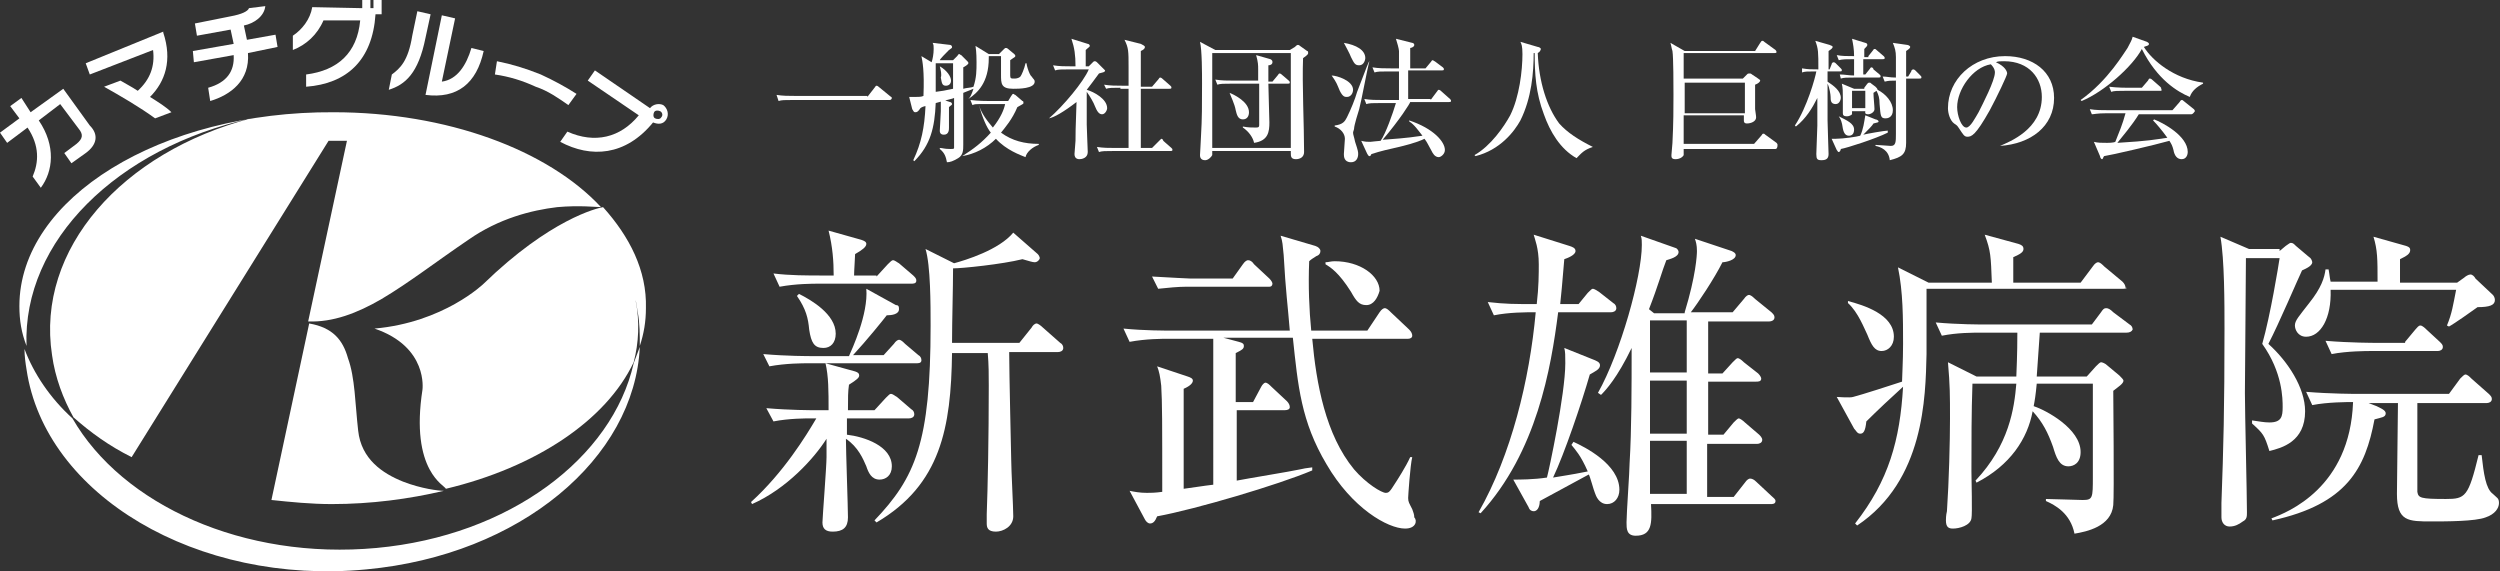
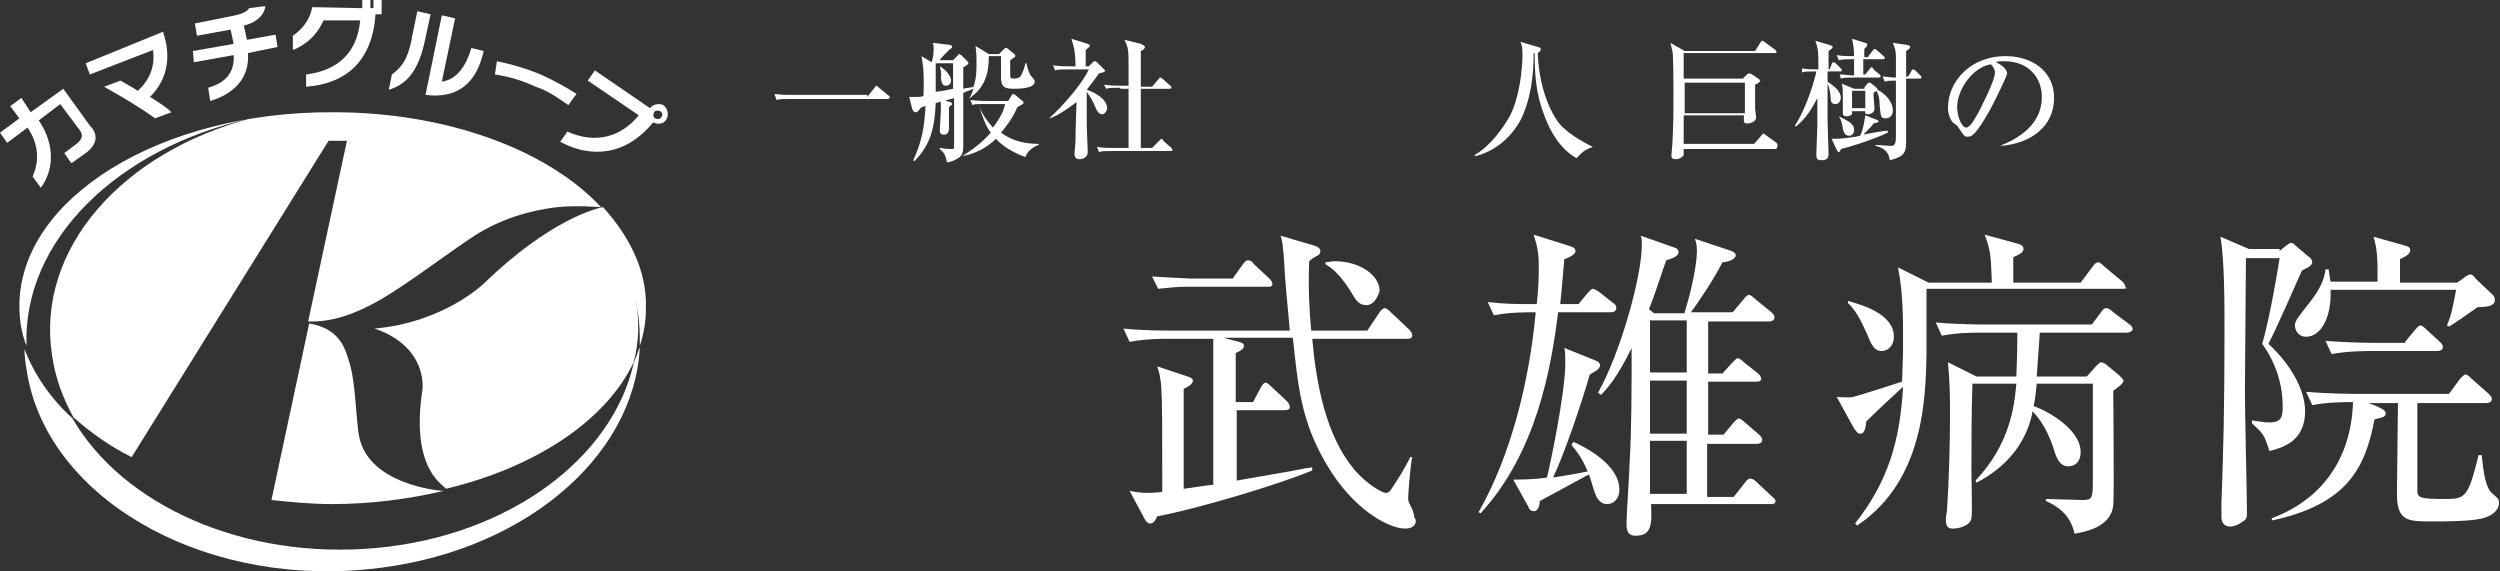
<svg xmlns="http://www.w3.org/2000/svg" version="1.1" id="レイヤー_1" x="0px" y="0px" viewBox="0 0 245 56" style="enable-background:new 0 0 245 56;" xml:space="preserve" preserveAspectRatio="xMinYMid" width="245" height="56">
  <rect x="0" y="0" width="245" height="56" fill="#333333" stroke="none" />
  <style type="text/css">
	.st0{fill:#FFFFFF;}
</style>
  <g>
    <path class="st0" d="M30.3,31.7L26.6,49c1.9,0.2,3.9,0.4,5.9,0.4c3.9,0,7.6-0.5,11-1.3c-0.5,0-2.2-0.2-4-0.9c-2-0.8-4.1-2.2-4.4-5   c-0.3-2.6-0.3-5.2-1-7.1C33.6,33.3,32.6,32.1,30.3,31.7" />
    <path class="st0" d="M24.6,11.6C12,14.9,3.5,24.4,5.1,34.8c0.3,2.2,1.1,4.3,2.1,6.1c1.7,1.5,3.5,2.8,5.7,3.9l19.3-31h1.8l-3.8,17.7   c2.4,0.1,4.8-0.8,7.2-2.2c2.7-1.6,5.4-3.7,8.5-5.8c3-2.1,6.2-2.9,8.7-3.2c2.2-0.2,3.9,0,4.3,0C53.7,14.7,43.8,11,32.7,11   c-16.9-0.1-30.8,8.4-30.8,19c0,1.4,0.2,2.6,0.7,3.9C2.2,23.6,11.5,14.5,24.6,11.6" />
    <path class="st0" d="M62.7,34c-0.2,0.5-0.4,1.1-0.6,1.6C60,44.9,49.9,52.5,36.9,53.7C23.9,54.9,12,49.5,7.1,41   c-2.2-2-3.8-4.4-4.7-6.8c0,0.7,0.1,1.4,0.2,2c1.8,12.3,16.7,21.2,33.3,19.6C51,54.4,62.2,44.9,62.7,34L62.7,34L62.7,34" />
    <path class="st0" d="M59.1,20.3c-0.6,0.1-5.2,1.2-11.7,7.5c0,0-3.9,3.8-10.7,4.4c5.3,1.8,4.7,6,4.7,6c-0.6,3.9-0.1,6.3,0.7,7.8   c0.7,1.3,1.5,1.7,1.6,1.9c8.8-2.1,15.7-6.7,18.4-12.4c0.5-1.9,0.6-4,0.2-6c0-0.3-0.1-0.6-0.2-0.9c0.2,0.7,0.3,1.4,0.4,2   c0.2,1.1,0.2,2.2,0.2,3.3c0.4-1.2,0.6-2.4,0.6-3.7C63.4,26.5,61.7,23.2,59.1,20.3" />
    <path class="st0" d="M8.4,15L7,16l-0.7-1l1.2-0.9c0.6-0.5,0.7-0.9,0.2-1.5l-1.8-2.4l-2.1,1.6c1.7,2.5,1.4,5,0.2,6.6l-0.8-1.1   c0.6-1.4,0.7-3-0.5-4.8l-2,1.5L0,13l1.9-1.4L1,10.4l1.1-0.8L3,11l3.2-2.3l2.6,3.6C9.7,13.2,9.5,14.2,8.4,15" />
    <path class="st0" d="M14.7,9.5c0.8,0.5,1.6,1,2.1,1.5l-1.6,0.6c-1.5-1.1-3.4-2.2-5-3.1l1.6-0.6c0.5,0.3,1.1,0.6,1.7,1   c1.2-1.1,1.7-2.4,1.5-4L8.8,7.3L8.4,6.2L16,3.1v0.1C16.9,5.9,16.2,8,14.7,9.5" />
    <path class="st0" d="M24.3,5.2c0.2,2.7-1.7,4.1-3.7,4.7l-0.2-1.3C22.2,8.1,23,7,22.9,5.4L19,6.1L18.9,5l4-0.7l-0.3-1.4l-3.3,0.6   l-0.2-1.2l3.5-0.7c1.1-0.2,1.7-0.5,1.8-0.8L26,0.6c-0.1,1-1.1,1.7-2.1,1.9l0.3,1.4L27,3.4l0.2,1.2L24.3,5.2z" />
    <path class="st0" d="M36.8,1.4c-0.3,4.5-2.8,6.8-6.8,7.1V7.3c3.1-0.4,5-2.1,5.3-5.3h-3.6c-0.6,1.4-1.7,2.4-3,2.9V3.5   c0.9-0.6,1.7-1.6,1.9-2.8l4.9,0.1V0h0.8v0.8h0.3V0h0.8v1.4H36.8z" />
    <path class="st0" d="M38.1,8.8l0.3-1.5c0.8-0.6,1.6-1.3,2-3.8l0.5-2.4l1.3,0.3l-0.5,2.3C41,7.2,39.7,8.3,38.1,8.8 M41.7,9.3   l1.6-7.8l1.3,0.3L43.3,8c1.5-0.2,2.4-1.6,2.9-3.3L47.4,5C46.7,8.2,44.8,9.7,41.7,9.3" />
    <path class="st0" d="M64,12L64,12c-2.7,3.3-6.1,3.5-9.1,1.9l0.7-1c2.7,1.2,5.2,0.6,7-1.6l-5-3.4l0.7-1l5.4,3.7   c0.3-0.4,0.9-0.5,1.3-0.3c0.4,0.3,0.6,0.9,0.3,1.4C65,12.2,64.5,12.2,64,12 M64.7,10.9c-0.2-0.1-0.5-0.1-0.6,0.1   c-0.1,0.2-0.1,0.5,0.1,0.6c0.2,0.1,0.5,0.1,0.6-0.1C65,11.3,64.9,11,64.7,10.9" />
    <path class="st0" d="M55.7,10.3c-1-0.7-2-1.4-3.2-1.8c-1.3-0.6-2.6-1-4-1.2L48.7,6c1.5,0.3,2.8,0.7,4.3,1.3   c1.3,0.6,2.4,1.2,3.5,1.9L55.7,10.3z" />
  </g>
  <g>
-     <path class="st0" d="M79.5,41c-0.5,0-2.2,0-3.7,0.3L75.1,40c2.3,0.2,4.4,0.2,4.9,0.2h1.2c0-1.9,0-3.3-0.3-4.6l2.9,0.8   c0.3,0.1,0.4,0.2,0.4,0.4s-0.2,0.4-1,0.9c-0.1,0.7-0.1,1.2-0.1,2.5h2.6l1.1-1.2c0.3-0.3,0.4-0.4,0.5-0.4c0.2,0,0.4,0.2,0.6,0.3   l1.4,1.2c0.2,0.1,0.3,0.3,0.3,0.5c0,0.3-0.3,0.4-0.5,0.4H83c0,0.3,0,0.5,0,1.6c1.7,0.2,4.4,1.1,4.4,3.1c0,0.9-0.6,1.3-1.2,1.3   c-0.8,0-1.1-0.7-1.3-1.3c-0.3-0.7-0.8-1.9-2-2.7c0,1.2,0.2,6.7,0.2,7.7s-0.5,1.4-1.5,1.4c-0.7,0-1-0.3-1-0.9c0-0.4,0.4-5.5,0.4-6.4   c0-0.3,0-1.5,0-1.8c-1.2,1.9-3.9,4.9-7.3,6.4l-0.1-0.2c3.2-2.9,5.4-6.5,6.4-8.2H79.5z M86.6,34.8l1-1.1c0.2-0.3,0.4-0.4,0.5-0.4   c0.2,0,0.4,0.2,0.6,0.4l1.3,1.1c0.2,0.1,0.3,0.3,0.3,0.5c0,0.3-0.3,0.3-0.5,0.3H79.2c-0.5,0-2.2,0-3.8,0.3l-0.6-1.2   c2.3,0.2,4.4,0.2,4.9,0.2h3.5c0.3-0.7,1.9-4.1,1.7-6.6l2.9,1.6c0.3,0,0.3,0.2,0.3,0.4c0,0.5-0.7,0.6-1.2,0.6   c-0.3,0.4-2,2.5-3.3,3.9H86.6z M85.9,27.1l1.1-1.2c0.2-0.2,0.4-0.4,0.5-0.4c0.2,0,0.4,0.2,0.6,0.3l1.4,1.2c0.2,0.2,0.3,0.3,0.3,0.5   c0,0.3-0.3,0.3-0.5,0.3h-9.1c-0.5,0-2.2,0-3.8,0.3l-0.6-1.3c1.6,0.2,3.3,0.2,4.9,0.2h1c0-1.4-0.1-2.8-0.5-4.4l3.2,0.9   c0.3,0.1,0.5,0.2,0.5,0.4c0,0.3-0.4,0.6-1.1,1c0,0.3-0.1,1.6-0.1,2.1h2.2V27.1z M78.3,28.8c1.2,0.6,3.6,2,3.6,3.9   c0,0.9-0.5,1.4-1.2,1.4c-0.9,0-1.2-0.5-1.4-1.8c-0.1-1.1-0.3-2-1.2-3.3L78.3,28.8z M101.7,24.9c0.1,0.1,0.2,0.3,0.2,0.4   s-0.2,0.4-0.5,0.4c-0.2,0-0.5-0.1-1.2-0.3c-2,0.5-5.9,0.9-6.8,0.9c0,2-0.1,5.1-0.1,7.3h6.6l1.2-1.5c0.1-0.2,0.3-0.4,0.5-0.4   c0.1,0,0.4,0.2,0.6,0.4l1.7,1.5c0.2,0.1,0.3,0.3,0.3,0.5c0,0.3-0.3,0.4-0.5,0.4h-4.8c0,2,0.2,10.4,0.2,10.6c0,0.9,0.2,4.6,0.2,5.5   c0,1-1,1.5-1.7,1.5c-0.8,0-0.9-0.4-0.9-0.8c0-0.2,0-0.5,0-0.9c0.1-2.6,0.2-7.5,0.2-12.6c0-1,0-2.1-0.1-3.2h-3.5   c-0.1,7.3-1.1,12.9-7.4,16.6l-0.2-0.2c4-4.2,5.5-7.6,5.5-19.1c0-2,0-5.9-0.5-7.5l2.8,1.4c1.1-0.3,4.4-1.3,5.8-3L101.7,24.9z" />
    <path class="st0" d="M137.7,51.8c-1.7,0-5.2-2-7.7-6.3c-2.5-4.2-2.8-7.7-3.3-12.4h-6.8l1.5,0.4c0.4,0.1,0.5,0.2,0.5,0.4   c0,0.3-0.2,0.4-0.8,0.7v4.8h1.7l0.8-1.5c0.1-0.2,0.3-0.4,0.4-0.4c0.2,0,0.4,0.2,0.6,0.4l1.5,1.4c0.2,0.2,0.3,0.4,0.3,0.6   c0,0.2-0.2,0.3-0.5,0.3h-4.7v6.9c1-0.2,5.3-0.9,6.2-1.1c0.4-0.1,0.5-0.1,1.2-0.2v0.3c-3.3,1.4-11.4,3.8-15.2,4.5   c-0.2,0.5-0.4,0.7-0.7,0.7c-0.2,0-0.4-0.2-0.5-0.4l-1.5-2.8c0.5,0.1,1,0.2,1.7,0.2c0.3,0,0.8,0,1.5-0.1c0-6.7,0-8.8-0.1-10.4   c-0.1-0.9-0.2-1.4-0.4-1.9l3,1c0.3,0.1,0.5,0.2,0.5,0.4c0,0.2-0.2,0.5-0.9,0.8v9.8c0.8-0.1,2-0.3,2.9-0.4V33.2h-4.4   c-0.6,0-2.2,0-3.8,0.3l-0.6-1.3c2,0.2,4,0.2,4.9,0.2h11.4c-0.2-2.5-0.4-3.8-0.6-7.4c-0.1-1-0.1-1.3-0.3-1.9l3.4,1   c0.3,0.1,0.5,0.3,0.5,0.5c0,0.2-0.1,0.4-0.4,0.5c-0.3,0.2-0.5,0.3-0.7,0.5c-0.1,2.4,0,4.8,0.2,6.8h5.5l1.2-1.8   c0.2-0.3,0.4-0.4,0.5-0.4c0.2,0,0.4,0.2,0.6,0.4l1.8,1.7c0.2,0.2,0.3,0.4,0.3,0.6c0,0.2-0.2,0.3-0.4,0.3h-9.4   c0.4,4.4,1.3,9.4,4.1,12.8c1.2,1.4,2.7,2.3,3.1,2.3c0.3,0,0.4-0.1,0.9-0.9c0.2-0.3,1.1-1.7,1.5-2.6h0.2c-0.2,0.8-0.4,3.8-0.4,4   c0,0.4,0.1,0.5,0.4,1.1c0.1,0.3,0.2,0.5,0.2,0.8C138.9,51,138.8,51.8,137.7,51.8z M124.4,28.1h-8.2c-0.7,0-1.8,0.1-2.7,0.2   l-0.6-1.2c2,0.1,3.4,0.2,3.8,0.2h4.1l1-1.4c0.2-0.3,0.4-0.4,0.5-0.4c0.2,0,0.4,0.1,0.6,0.4l1.5,1.4c0.2,0.2,0.3,0.4,0.3,0.5   C124.7,27.8,124.7,28.1,124.4,28.1z M133.9,29.9c-0.7,0-1-0.4-1.5-1.3c-1.2-1.9-2-2.4-2.5-2.7v-0.2c0.3,0,0.5-0.1,0.9-0.1   c2.5,0,4.4,1.4,4.4,2.9C135,29.2,134.6,29.9,133.9,29.9z" />
    <path class="st0" d="M154.7,29.8l0.9-1.1c0.3-0.3,0.4-0.4,0.5-0.4c0.1,0,0.3,0.1,0.6,0.3l1.4,1.1c0.2,0.1,0.3,0.3,0.3,0.5   c0,0.3-0.3,0.4-0.5,0.4h-5.2c-0.7,5.5-2.1,13.7-7.6,19.7l-0.2-0.1c3.2-5.6,5-13,5.6-19.6c-1,0-2.6,0-4.1,0.3l-0.6-1.3   c1.8,0.2,2.5,0.2,4.8,0.2c0.2-1.7,0.2-3,0.2-3.9c0-1.6-0.4-2.5-0.5-2.9l3.5,1.1c0.3,0.1,0.6,0.2,0.6,0.5c0,0.4-0.8,0.7-1.1,0.8   c-0.2,2.4-0.3,3.5-0.4,4.4C152.8,29.8,154.7,29.8,154.7,29.8z M154.2,43.3c1.1,0.5,4.5,2.2,4.5,4.7c0,0.8-0.5,1.4-1.2,1.4   c-0.8,0-1.1-0.8-1.2-1.1c-0.1-0.2-0.5-1.7-0.6-1.8c-0.7,0.4-4.1,2.2-4.8,2.6c0,0.3-0.1,1-0.6,1c-0.2,0-0.4-0.1-0.5-0.4l-1.5-2.7   c0.6,0,2,0,3.3-0.2c0.2-0.7,1.8-8.2,1.8-11.2c0-0.8,0-1.1-0.1-1.5l3,1.2c0.2,0.1,0.5,0.2,0.5,0.5c0,0.4-0.5,0.6-1,0.9   c-0.8,2.8-2.5,7.8-3.6,10.1c1.1-0.2,1.4-0.2,3.4-0.6c-0.7-1.6-1.2-2.1-1.6-2.6L154.2,43.3z M165.1,30.6c1.1-3.6,1.2-5.6,1.2-6   c0-0.6-0.1-0.9-0.2-1.2l3.6,1.2c0.2,0.1,0.4,0.2,0.4,0.4c0,0.5-1,0.7-1.3,0.7c-0.8,1.6-2.4,4-3.1,4.9h4.1l1.1-1.3   c0.2-0.3,0.4-0.4,0.5-0.4s0.3,0.1,0.6,0.4l1.6,1.3c0.2,0.2,0.3,0.3,0.3,0.5c0,0.3-0.3,0.4-0.5,0.4h-6v5.1h1.4l1-1.1   c0.3-0.3,0.4-0.4,0.5-0.4c0.1,0,0.3,0.1,0.6,0.4l1.4,1.1c0.2,0.2,0.3,0.4,0.3,0.5c0,0.3-0.3,0.3-0.5,0.3h-4.7v5.2h1.5l1-1.2   c0.2-0.2,0.4-0.4,0.5-0.4s0.4,0.2,0.6,0.4l1.4,1.2c0.1,0.1,0.3,0.3,0.3,0.5c0,0.3-0.3,0.4-0.5,0.4h-4.9v5.2h2.6l1.1-1.4   c0.2-0.3,0.4-0.4,0.5-0.4c0.2,0,0.4,0.1,0.6,0.3l1.5,1.4c0.2,0.2,0.4,0.3,0.4,0.5c0,0.3-0.3,0.3-0.5,0.3h-11.7   c0.1,1.9,0.1,3.1-1.5,3.1c-0.9,0-0.9-0.7-0.9-1.3c0-0.9,0.3-5,0.3-5.8c0.2-3.3,0.2-7.5,0.2-11.3c-1.4,2.9-2.5,4.1-3,4.6l-0.3-0.2   c2.2-3.9,4.3-11.4,4.3-14.5c0-0.4,0-0.6-0.1-0.9l3.4,1.2c0.1,0,0.3,0.2,0.3,0.4c0,0.5-0.9,0.7-1.2,0.8c-0.4,1-0.8,2.5-1.7,4.8   l0.5,0.4h3V30.6z M161.7,31.4v5.1h3.6v-5.1C165.3,31.4,161.7,31.4,161.7,31.4z M161.7,37.3v5.2h3.6v-5.2H161.7z M165.3,43.2h-3.6   v5.2h3.6V43.2z" />
    <path class="st0" d="M208.1,28.3h-19.3c0,1,0,5.5,0,6.4c-0.1,4.2-0.2,12.4-6.8,16.8l-0.2-0.2c3.3-4.2,4.4-8.2,4.7-13.4   c-1,0.9-2.6,2.4-3.6,3.4c-0.1,1-0.3,1.2-0.6,1.2s-0.4-0.3-0.6-0.5l-1.7-3.1c0.1,0,1.3,0.1,1.6,0c0.8-0.2,3.9-1.2,4.8-1.5   c0-0.5,0.1-1.9,0.1-3.7c0-2.5,0-5.1-0.5-7.5l3,1.5h6.2c-0.1-2.6-0.1-3.1-0.7-4.7l3.3,0.9c0.3,0.1,0.5,0.2,0.5,0.5   c0,0.3-0.3,0.5-1,0.8c0,0.4,0,2.1,0,2.5h6.6l1.2-1.6c0.2-0.3,0.4-0.4,0.5-0.4c0.2,0,0.4,0.2,0.6,0.4l1.8,1.5   c0.2,0.2,0.3,0.4,0.3,0.6C208.6,28.2,208.3,28.3,208.1,28.3z M184.4,34.4c-0.7,0-1-0.6-1.4-1.6c-0.3-0.6-0.9-2.2-1.9-3.1v-0.2   c1.5,0.4,4.5,1.3,4.5,3.5C185.6,33.9,185,34.4,184.4,34.4z M208.4,32.6h-8.5c-0.1,1.4-0.2,2.9-0.3,4.3h4.9l0.9-1   c0.2-0.2,0.4-0.4,0.5-0.4c0.1,0,0.4,0.1,0.6,0.3l1.2,1c0.2,0.2,0.4,0.4,0.4,0.5c0,0.3-0.5,0.6-1,1c0,0.5,0.1,10.3,0,11.2   c-0.2,2.1-2.6,2.6-3.8,2.8c-0.4-2-1.9-2.8-2.8-3.2v-0.2c0.6,0,3.1,0.1,3.6,0.1c1,0,1-0.2,1-2.3c0-0.4,0-7.7,0-9.1h-5.5   c-0.1,1.1-0.2,1.7-0.3,2.2c1.2,0.4,4.6,2.2,4.6,4.5c0,1.1-0.7,1.4-1.2,1.4c-0.9,0-1.2-0.9-1.5-1.9c-0.5-1.4-1-2.4-2-3.5   c-0.5,2.7-2.2,5.3-5.5,7l-0.1-0.2c3.3-3.5,3.8-7.1,4-9.5h-4.3c-0.1,2.8-0.1,5.8-0.1,8.6c0,0.7,0.1,4.2,0,4.6c-0.1,0.7-1.2,1-1.8,1   c-0.4,0-0.7-0.1-0.7-0.8c0-0.1,0-0.5,0.1-0.9c0.2-2.9,0.3-6.9,0.3-9.1c0-2.3,0-3.2-0.2-5.5l2.8,1.4h3.9c0.1-2.3,0.1-3.7,0.1-4.3   h-3.6c-0.8,0-2.3,0-3.8,0.3l-0.6-1.3c2.2,0.2,4.4,0.2,4.9,0.2H205l0.9-1.2c0.2-0.3,0.3-0.4,0.5-0.4c0.2,0,0.4,0.1,0.7,0.4l1.6,1.2   c0.2,0.1,0.3,0.3,0.3,0.5C208.9,32.5,208.7,32.6,208.4,32.6z" />
    <path class="st0" d="M223.4,24.6l0.6-0.5c0.3-0.2,0.4-0.3,0.5-0.3c0.2,0,0.3,0.1,0.5,0.3l1.3,1.1c0.2,0.1,0.3,0.4,0.3,0.5   c0,0.4-0.8,0.7-1,0.8c-0.3,0.6-2.3,5.3-3.3,7.2c1.9,1.7,3.6,4.3,3.6,6.6c0,3-2.3,3.6-3.5,3.9c-0.5-1.6-0.6-1.7-1.7-2.7v-0.3   c0.7,0.1,1.2,0.2,1.7,0.2c1.2,0,1.3-0.6,1.3-1.5c0-0.8,0-3.4-2-6.2c0.8-2.8,1.6-7.7,1.7-8.4h-3.3c0,2.1-0.1,11.4-0.1,13.2   c0,1.9,0.2,10,0.2,11.7c0,0.4,0,0.7-0.4,0.9c-0.4,0.3-0.8,0.5-1.3,0.5c-0.5,0-0.8-0.4-0.8-0.9c0-0.3,0-1,0-1.4   c0.2-5.5,0.3-9.2,0.3-17.1c0-2.4,0-6.8-0.4-9l2.8,1.2h3V24.6z M231.6,39.3l1.3,0.5c0.4,0.2,0.9,0.4,0.9,0.7c0,0.4-0.4,0.4-1.1,0.6   c-0.9,4.8-2.7,8.3-10,9.9l-0.1-0.2c1.6-0.6,7.7-3,8-11.4c-0.5,0-2.5,0-4,0.3l-0.6-1.3c2.4,0.2,4.8,0.2,4.9,0.2h9.1l1.1-1.5   c0.2-0.2,0.4-0.4,0.5-0.4c0.2,0,0.4,0.2,0.6,0.4l1.7,1.5c0.2,0.2,0.3,0.3,0.3,0.5c0,0.3-0.3,0.4-0.5,0.4h-6.8c0,0.5,0,8.6,0,8.7   c0.1,0.6,0.3,0.7,2.8,0.7c1.9,0,2.2-0.2,3.2-4.3h0.3c0.2,1.8,0.4,3.3,1.1,3.8c0.4,0.4,0.6,0.4,0.6,0.9c0,0.5-0.4,1.1-1.3,1.4   c-1,0.4-3.9,0.4-5.3,0.4c-2.3,0-3.4,0-3.4-2.7c0-1.4,0.1-7.6,0.1-8.9h-3.4V39.3z M240.8,27.7l0.7-0.5c0.1-0.1,0.4-0.3,0.6-0.3   s0.4,0.2,0.5,0.4l1.7,1.6c0.1,0.1,0.2,0.3,0.2,0.5c0,0.5-0.5,0.7-1.7,0.7c-0.4,0.3-2.4,1.7-2.8,1.9l-0.2-0.1c0.5-1.2,0.6-2,0.9-3.5   h-12.3c0.1,2.8-1,4.6-2.4,4.6c-0.8,0-1.1-0.7-1.1-1.1c0-0.5,0.4-0.9,1.4-2.2c1.2-1.5,1.5-2.5,1.6-3.3h0.3c0.1,0.5,0.1,0.8,0.2,1.2   h4.6c0-2.2,0-3.1-0.4-4.4l3.2,0.9c0.3,0.1,0.4,0.2,0.4,0.4c0,0.4-0.4,0.6-1,0.9v2.3C235.2,27.7,240.8,27.7,240.8,27.7z M235.7,33.5   l1-1.2c0.2-0.2,0.3-0.4,0.5-0.4c0.2,0,0.5,0.3,0.6,0.4l1.3,1.2c0.2,0.2,0.3,0.3,0.3,0.5c0,0.3-0.3,0.4-0.5,0.4h-6.6   c-0.3,0-2.3,0-3.8,0.3l-0.6-1.3c2.4,0.2,4.8,0.2,4.9,0.2h2.9V33.5z" />
  </g>
  <g>
-     <path class="st0" d="M85,9.5l0.7-0.9c0.1-0.1,0.1-0.2,0.2-0.2c0.1,0,0.2,0.1,0.2,0.1l1.1,0.9c0.1,0.1,0.2,0.1,0.2,0.2   s-0.1,0.2-0.2,0.2h-9.5c-0.8,0-1.1,0-1.4,0.1l-0.2-0.6c0.6,0.1,1.2,0.1,1.8,0.1H85V9.5z" />
+     <path class="st0" d="M85,9.5l0.7-0.9c0.1-0.1,0.1-0.2,0.2-0.2l1.1,0.9c0.1,0.1,0.2,0.1,0.2,0.2   s-0.1,0.2-0.2,0.2h-9.5c-0.8,0-1.1,0-1.4,0.1l-0.2-0.6c0.6,0.1,1.2,0.1,1.8,0.1H85V9.5z" />
    <path class="st0" d="M93.4,5.9l0.4-0.4c0.1-0.1,0.1-0.2,0.2-0.2c0.1,0,0.1,0.1,0.2,0.1L94.8,6c0.1,0.1,0.1,0.1,0.1,0.2   s-0.3,0.3-0.5,0.4V7c0,0.2,0,1.4,0,1.7c0.3-0.1,0.8-0.1,1-0.2c0.3-0.9,0.3-1.6,0.3-2.4c0-0.2,0-1-0.1-1.6l1.3,0.8h1l0.5-0.5   c0.1-0.1,0.1-0.1,0.2-0.1c0.1,0,0.2,0.1,0.2,0.1l0.6,0.5c0.1,0.1,0.1,0.1,0.1,0.2S99.4,5.6,99,5.9c0,0.3,0,1.1,0,1.5   c0,0.3,0.1,0.3,0.4,0.3c0.1,0,0.4,0,0.6-0.2c0.1-0.1,0.4-0.8,0.5-1.3h0.1c0,0.2,0.2,0.8,0.3,1s0.1,0.2,0.2,0.3   c0.2,0.3,0.3,0.3,0.3,0.5c0,0.7-1.6,0.7-2.1,0.7c-1.2,0-1.2-0.5-1.2-1.4c0-0.3,0-1.5,0-1.8h-1.2v0.2c0,2.4-1.1,3.4-2,4l0,0   c0.2-0.2,0.3-0.4,0.5-1c-0.3,0.1-0.7,0.3-1,0.4c0,1.4,0,3.7,0,5.1c0,0.5,0,1-0.5,1.3c-0.5,0.3-0.8,0.4-1.1,0.4   c-0.1-0.5-0.2-0.9-0.7-1.3v-0.1c0.3,0,0.4,0.1,1,0.1c0.3,0,0.4,0,0.4-0.1c0-0.1,0-0.6,0-0.9c0-0.7,0-2,0-4   c-0.2,0.1-0.4,0.1-1.8,0.5c-0.1,2.4-0.5,4.1-2.1,5.7l-0.1-0.1c0.8-1.7,1.1-3.2,1.2-5.3c-0.1,0-0.4,0.1-0.5,0.2   C90,10.9,89.9,11,89.7,11s-0.2-0.2-0.3-0.3l-0.3-1.2c0.2,0,0.4,0,0.6,0c0.3,0,0.6,0,0.8-0.1c0.1-2.5-0.1-3.4-0.2-3.9l1,0.6   c0.1-0.3,0.2-0.8,0.2-1.3c0-0.3,0-0.4-0.1-0.6l1.7,0.2c0.1,0,0.2,0.1,0.2,0.2S93.3,4.7,93,4.9c-0.3,0.3-0.9,0.9-0.9,1H93.4z    M91.7,6.2c0,0.9,0,1.9,0,2.8c0.7-0.1,0.8-0.1,1.7-0.3c0-0.7,0-1.8,0-2.5H91.7z M93.1,10c0.1,0,0.2,0.1,0.2,0.2   c0,0.1-0.1,0.1-0.3,0.3c0,0.7,0,1.7,0,2c0,0.2,0,0.7-0.5,0.7c-0.4,0-0.4-0.3-0.4-0.4c0-0.2,0.1-1.6,0.1-1.9c0-0.2,0-0.7,0-1.2   L93.1,10z M92.1,6.5c0.7,0.4,1.1,1,1.1,1.4c0,0.3-0.2,0.5-0.5,0.5c-0.4,0-0.4-0.3-0.5-0.8C92.3,7.3,92.2,6.9,92.1,6.5L92.1,6.5z    M99.1,9.4c0.1-0.1,0.1-0.2,0.2-0.2c0.1,0,0.1,0.1,0.2,0.1l0.7,0.6c0.1,0,0.1,0.1,0.1,0.2s-0.1,0.1-0.6,0.4c-0.5,1.2-1.2,2-1.6,2.5   c1.1,0.8,2.3,1.1,3.7,1.1v0.1c-0.6,0.2-1.2,0.7-1.3,1.2c-0.5-0.2-1.9-0.7-2.9-1.8c-0.9,0.9-2.1,1.5-3.3,1.7l0,0   c1.1-0.7,1.9-1.3,2.8-2.3c-0.4-0.5-0.8-1.4-1.2-2.8c-0.2,0-0.4,0-0.6,0.1l-0.2-0.5c0.8,0.1,1.7,0.1,1.9,0.1h1.8L99.1,9.4z    M96.5,10.2c-0.2,0-0.2,0-0.6,0c0.3,1,0.9,1.7,1.4,2.3c0.8-1,1.1-1.8,1.2-2.3H96.5z" />
    <path class="st0" d="M102.8,11.6c1.4-1.2,3.4-3.6,3.9-4.8h-1.9c-0.8,0-1.1,0-1.4,0.1l-0.2-0.5c0.6,0.1,1.2,0.1,1.8,0.1h0.4   c0-1.1-0.1-1.8-0.4-2.7l1.6,0.5c0.1,0,0.2,0.1,0.2,0.2s-0.2,0.2-0.4,0.4c0,0.2,0,0.4,0,0.6c0,0.1,0,0.8,0,1h0.3l0.4-0.4   c0.1-0.1,0.1-0.1,0.2-0.1c0.1,0,0.2,0.1,0.2,0.1l0.7,0.7l0.1,0.1c0,0.2-0.3,0.2-0.6,0.3c-0.5,0.7-0.9,1.2-1.2,1.6   c0.7,0.2,2,0.9,2,1.8c0,0.2-0.2,0.6-0.5,0.6c-0.3,0-0.5-0.3-0.7-0.8c-0.1-0.3-0.5-1-0.8-1.4c0,0.5,0,3.2,0,3.2   c0,0.4,0.1,2.5,0.1,2.7c0,0.6-0.6,0.7-0.8,0.7c-0.1,0-0.5,0-0.5-0.5c0,0,0.1-1.2,0.1-1.3c0-0.7,0-1,0.1-3.8   C104.2,11,103.3,11.5,102.8,11.6L102.8,11.6z M109.8,8.6c-0.8,0-1.1,0-1.4,0.1l-0.2-0.4c0.6,0.1,1.2,0.1,1.8,0.1h0.6   c0-0.3,0-1.5,0-1.8c0-1.6,0-1.9-0.4-2.7l1.6,0.4c0.2,0.1,0.4,0.2,0.4,0.3c0,0.2-0.2,0.3-0.4,0.4c0,0.3,0,0.6,0,3.5h1.1l0.6-0.7   c0.1-0.1,0.1-0.2,0.2-0.2s0.2,0.1,0.2,0.1l0.8,0.7c0.1,0.1,0.1,0.1,0.1,0.2s-0.1,0.1-0.2,0.1h-2.8c0,1.9,0,4,0,5.8h1.1l0.7-0.7   c0.1-0.1,0.2-0.2,0.2-0.2c0.1,0,0.2,0.1,0.2,0.2l0.8,0.7c0.1,0.1,0.1,0.1,0.1,0.2s-0.1,0.1-0.2,0.1h-5.6c-0.8,0-1.1,0-1.4,0.1   l-0.2-0.5c0.6,0.1,1.2,0.1,1.8,0.1h1.3c0-2.4,0-2.9,0-5.8h-0.8V8.6z" />
-     <path class="st0" d="M126.4,4.9l0.5-0.3c0.1-0.1,0.2-0.2,0.3-0.2c0.1,0,0.2,0.1,0.2,0.1l0.7,0.5c0.1,0,0.1,0.1,0.1,0.2   c0,0.2-0.4,0.4-0.5,0.5c-0.1,2.5,0.1,6.6,0.1,9.2c0,0.5-0.4,0.7-0.8,0.7c-0.5,0-0.5-0.3-0.5-0.6v-0.2h-7.7c0,0.3,0,0.3,0,0.4   c-0.1,0.2-0.4,0.5-0.7,0.5c-0.5,0-0.5-0.4-0.5-0.5c0-0.1,0.1-1.7,0.1-1.9c0.1-1.6,0.1-3.1,0.1-5.1c0-1,0-3.3-0.2-4.1l1.5,0.8   C119.1,4.9,126.4,4.9,126.4,4.9z M118.8,5.2v9.3h7.7V5.2H118.8z M124.7,8l0.5-0.6c0.1-0.1,0.1-0.2,0.2-0.2c0.1,0,0.2,0.1,0.2,0.1   l0.7,0.6c0.1,0.1,0.1,0.1,0.1,0.2c0,0.1-0.1,0.1-0.2,0.1h-1.9c0,0.4,0.1,3.5,0.1,3.8c0,0.9-0.1,1.8-1.5,2c-0.1-0.5-0.5-1.1-1.1-1.5   v-0.1c0.5,0.1,0.9,0.1,1.3,0.1c0.3,0,0.3-0.1,0.3-0.3v-4h-2.7c-0.8,0-1.1,0-1.4,0.1l-0.2-0.5c0.6,0.1,1.2,0.1,1.8,0.1h2.4V6.8   c0-0.4,0-0.7-0.2-1.4l1.4,0.4c0.2,0.1,0.2,0.2,0.2,0.3c0,0.2-0.2,0.3-0.4,0.3V8H124.7z M120.5,9.1c0.5,0.2,1.9,0.9,1.9,1.9   c0,0.4-0.2,0.7-0.6,0.7c-0.5,0-0.6-0.5-0.7-0.9C121,10.2,120.6,9.4,120.5,9.1L120.5,9.1z" />
-     <path class="st0" d="M130.5,7.4c0.5,0,2.1,0.5,2.1,1.4c0,0.3-0.2,0.7-0.6,0.7c-0.2,0-0.4,0-0.7-0.6C131,8.2,131,8.1,130.5,7.4   L130.5,7.4z M134.2,6c-0.2,0.7-0.8,4-1,4.7c-0.1,0.3-0.5,1.6-0.5,1.9c0,0.1-0.1,0.3-0.1,0.4c0,0.2,0.1,0.4,0.2,0.9   c0.3,0.9,0.3,1,0.3,1.2c0,0.4-0.2,0.8-0.7,0.8c-0.7,0-0.7-0.6-0.7-0.8s0.1-1.3,0.1-1.5c0-0.5-0.4-1-1-1.2v-0.1   c0.8-0.1,1-0.4,1.2-0.8c0.4-0.8,0.8-1.8,1-2.5C134,6.4,134.1,6.1,134.2,6L134.2,6z M131.7,4.2c1.2,0.2,2.1,0.7,2.1,1.5   c0,0.1-0.1,0.7-0.6,0.7c-0.4,0-0.5-0.2-0.8-0.8C132.3,5.3,131.8,4.4,131.7,4.2L131.7,4.2z M140.2,9.8l0.6-0.8   c0.1-0.1,0.1-0.2,0.2-0.2c0.1,0,0.2,0.1,0.2,0.1l0.9,0.8c0.1,0.1,0.1,0.1,0.1,0.2S142.1,10,142,10h-3.8c0,0.1-1,1.7-2.7,3.7   c2.8-0.2,3.1-0.3,3.9-0.4c-0.4-0.5-0.8-1.1-1.3-1.4v-0.1c2.4,0.8,3.5,2.1,3.5,2.9c0,0.4-0.4,0.7-0.6,0.7c-0.4,0-0.6-0.4-0.7-0.6   c-0.4-0.7-0.4-0.8-0.7-1.2c-0.8,0.4-2.1,0.7-2.5,0.8c-0.9,0.2-1.8,0.4-2.7,0.7c-0.1,0.2-0.1,0.2-0.2,0.2c-0.1,0-0.1-0.1-0.2-0.2   l-0.6-1.3c0.4,0.1,0.6,0.1,0.9,0.1c0.1,0,0.8-0.1,1-0.1c0.5-0.7,1.2-2.7,1.5-3.7h-1.5c-0.8,0-1.1,0-1.4,0.1l-0.2-0.5   c0.6,0.1,1.2,0.1,1.8,0.1h1.6c0-0.5,0-2.4,0-2.8h-1c-0.8,0-1.1,0-1.4,0.1l-0.2-0.5c0.6,0.1,1.2,0.1,1.8,0.1h0.8c0-1.2,0-1.5,0-1.7   s-0.2-0.9-0.3-1.2l1.6,0.4c0.1,0,0.2,0.1,0.2,0.2c0,0.2-0.3,0.3-0.4,0.3c0,0.1,0,1.8,0,2h1.5l0.5-0.6c0.1-0.1,0.1-0.2,0.2-0.2   c0.1,0,0.1,0.1,0.2,0.1l0.8,0.6c0.1,0.1,0.1,0.1,0.1,0.2c0,0.1-0.1,0.1-0.2,0.1H138c0,0.4,0,2.4,0,2.8h2.2V9.8z" />
    <path class="st0" d="M156.1,14.4c-0.9,0.3-1.1,0.6-1.6,1.1c-1.6-0.9-2.6-2.6-3.2-4.3c-0.8-2.1-0.9-4-0.9-6h-0.1   c0,1.9-0.2,4.4-1.3,6.6c-0.6,1.1-2,2.9-4.4,3.5l-0.1-0.1c1.6-0.9,2.9-2.8,3.5-3.9c0.9-1.8,1.2-4.4,1.2-6c0-0.8-0.1-1-0.2-1.2   l1.7,0.5c0.1,0,0.3,0.1,0.3,0.2c0,0.1-0.1,0.3-0.3,0.4c0.1,2.8,0.9,5.3,2.1,6.9C153.6,13,154.7,13.7,156.1,14.4L156.1,14.4z" />
    <path class="st0" d="M174,14.6h-9c0,0.4,0,0.5,0,0.6c-0.1,0.2-0.4,0.4-0.8,0.4c-0.4,0-0.4-0.2-0.4-0.4s0.1-1,0.1-1.2   c0.1-1.9,0.1-3.5,0.1-4.7c0-0.8,0-3.7-0.1-4.3c-0.1-0.3-0.1-0.5-0.2-0.8l1.4,0.8h6.9l0.5-0.8c0.1-0.1,0.1-0.2,0.2-0.2   c0.1,0,0.1,0,0.2,0.1l1.1,0.8c0,0,0.1,0.1,0.1,0.2s-0.1,0.1-0.2,0.1H165v2.5h5.8l0.4-0.4c0.1-0.1,0.1-0.1,0.3-0.1   c0.1,0,0.2,0.1,0.2,0.1l0.6,0.4c0.1,0.1,0.2,0.1,0.2,0.2c0,0.1-0.2,0.3-0.5,0.4c0,0.6,0,1.6,0,2.4c0,0.1,0.1,0.6,0.1,0.8   c0,0.4-0.5,0.6-0.9,0.6c-0.3,0-0.3-0.2-0.3-0.3s0-0.5,0-0.5H165v2.8h6.9l0.7-0.8c0.1-0.1,0.1-0.2,0.2-0.2s0.1,0,0.2,0.1l1.1,0.8   c0,0,0.1,0.1,0.1,0.2C174.2,14.5,174.1,14.6,174,14.6z M171,8.1h-5.9v3h5.9V8.1z" />
    <path class="st0" d="M176.6,6.7c0.6,0.1,0.9,0.1,1.6,0.1c0-1.7,0-2-0.3-2.8l1.4,0.4c0.2,0.1,0.3,0.1,0.3,0.2s-0.1,0.2-0.4,0.4   c0,0.3,0,1.5,0,1.8h0.1l0.2-0.5c0-0.1,0.1-0.2,0.2-0.2s0.2,0.1,0.2,0.1l0.5,0.5c0.1,0.1,0.1,0.1,0.1,0.2S180.4,7,180.3,7h-1.2   c0,0.2,0,0.9,0,1c0.6,0.4,1.3,0.9,1.3,1.6c0,0.1-0.1,0.6-0.5,0.6c-0.5,0-0.5-0.4-0.5-0.7c0-0.2-0.1-0.9-0.3-1.3c0,0.6,0,3.4,0,3.6   c0,0.4,0.1,3.1,0.1,3.3c0,0.5-0.3,0.6-0.7,0.6s-0.5-0.1-0.5-0.6c0-0.4,0.1-2.4,0.1-2.8c0-0.5,0-2.1,0-2.7c-0.5,1-1.1,2-2.1,2.8   l-0.1-0.1c1.2-1.8,2-4.7,2.1-5.3c-0.9,0-1.1,0-1.4,0.1L176.6,6.7z M185,13c-1.2,0.6-4,1.5-4.6,1.6c0,0.1-0.1,0.3-0.2,0.3   s-0.1-0.1-0.2-0.2l-0.5-1.1c0.2,0,0.2,0,0.4,0c0.7,0,2.1-0.2,2.4-0.3c0.3-0.6,0.4-1.4,0.5-2l1,0.4c0.1,0,0.3,0.1,0.3,0.2   c0,0.1-0.1,0.1-0.5,0.2c-0.1,0.2-0.5,0.6-1,1.1c0.4-0.1,2.1-0.4,2.4-0.4L185,13L185,13z M183.1,5.5l0.4-0.5   c0.1-0.1,0.1-0.2,0.2-0.2c0.1,0,0.1,0,0.2,0.1l0.7,0.6c0.1,0.1,0.1,0.1,0.1,0.2s-0.1,0.1-0.2,0.1h-1.9c0,0.2,0,1.3,0,1.5h0.2   l0.4-0.5c0.1-0.1,0.1-0.2,0.2-0.2s0.2,0.1,0.2,0.2l0.6,0.5c0.1,0.1,0.1,0.1,0.1,0.2s-0.1,0.1-0.2,0.1h-2.3c-0.8,0-1.1,0-1.4,0.1   l-0.1-0.4c0.5,0,0.9,0.1,1.4,0.1V5.8c-0.8,0-1.1,0-1.5,0.1L180,5.4c0.5,0.1,1,0.1,1.7,0.1c0-0.7-0.1-1.2-0.2-1.7l1.3,0.4   c0.1,0,0.2,0.1,0.2,0.2s-0.1,0.2-0.3,0.4c0,0.2,0,0.7,0,0.8h0.4V5.5z M180.2,11.4c0.8,0.4,1.5,0.7,1.5,1.3c0,0.4-0.2,0.6-0.5,0.6   c-0.3,0-0.5-0.2-0.6-0.7C180.5,11.9,180.4,11.7,180.2,11.4L180.2,11.4z M182.7,8.6l0.3-0.4c0.1-0.1,0.1-0.1,0.2-0.1s0.1,0,0.2,0.1   l0.4,0.3c0.1,0.1,0.2,0.2,0.2,0.3c0.8,0.4,1.5,1.2,1.5,2c0,0.7-0.5,0.8-0.7,0.8c-0.5,0-0.5-0.2-0.6-1.4c0-0.6-0.1-0.9-0.3-1.3   l-0.3,0.2c0,0.4,0.1,1.3,0.1,1.6c0,0.3-0.4,0.5-0.6,0.5c-0.4,0-0.3-0.2-0.3-0.3h-1.3c0,0.1,0,0.2,0,0.3c-0.1,0.1-0.3,0.2-0.5,0.2   c-0.3,0-0.4-0.1-0.4-0.3c0-0.1,0-0.4,0-0.4c0-0.3,0-1,0-1.1c0-0.6,0-1-0.1-1.4l1.2,0.5h1V8.6z M181.5,8.9v1.7h1.3V8.9H181.5z    M186.9,4.4c0.1,0,0.3,0.1,0.3,0.2s-0.1,0.2-0.4,0.4c0,0.4,0,2.1,0,2.5h0.2l0.3-0.5c0-0.1,0.1-0.2,0.2-0.2s0.2,0.1,0.2,0.1l0.5,0.5   c0.1,0.1,0.1,0.1,0.1,0.2s-0.1,0.1-0.2,0.1h-1.3V10c0,0.6,0,3.5,0,4c0,1.1-0.4,1.4-1.6,1.7c-0.1-1-0.9-1.3-1.4-1.4v-0.1   c0.2,0,1.4,0.1,1.5,0.1c0.5,0,0.5-0.4,0.5-1.2c0-0.7,0-2.2,0-4.1c0-0.2,0-1,0-1.1c-0.5,0-0.7,0-1.1,0.1l-0.2-0.5   c0.4,0,0.7,0.1,1.3,0.1c0-0.4,0-1.7,0-2c0-0.6-0.1-0.9-0.3-1.4L186.9,4.4z" />
    <path class="st0" d="M196,14.3c0.9-0.4,4.1-1.6,4.1-4.8c0-1.8-1.2-3.5-3.7-3.5c-0.4,0-0.6,0-0.8,0.1c0.9,0.4,1.1,0.9,1.1,1.1   s-1,2.3-1.7,3.6c-1.4,2.5-1.8,2.6-2.2,2.6c-0.3,0-0.4-0.2-0.8-0.8c-0.2-0.3-0.2-0.3-0.5-0.5c-0.4-0.3-0.6-1-0.6-1.5   c0-2.8,2.4-5.1,5.6-5.1c2.7,0,4.8,1.5,4.8,4.1C201.3,12.4,199,14.1,196,14.3L196,14.3z M191.8,10.5c0,0.8,0.4,2,0.9,2   c0.4,0,0.9-1,1.2-1.5c0.4-0.8,1.6-3.1,1.6-3.9c0-0.1,0-0.4-0.4-0.8C193.3,6.6,191.8,8.8,191.8,10.5z" />
-     <path class="st0" d="M214.6,9.5c-1.2-0.5-3.2-1.7-4.7-4.7c-0.9,1.7-3.7,4.2-5.9,5.1l-0.1-0.1c2.7-1.9,4.3-4.7,4.6-5.1   c0.3-0.6,0.4-0.7,0.5-1.1l1.4,0.5c0.2,0.1,0.2,0.2,0.2,0.2c0,0.2-0.3,0.2-0.5,0.3c0.8,1.3,2.9,3.1,5.8,3.5v0.1   C215.3,8.5,214.8,8.9,214.6,9.5z M214.7,11.2h-5.1c-0.6,1-1.7,2.3-2.1,2.8c3.2-0.2,3.5-0.3,4.9-0.5c-0.5-0.7-1.1-1.4-1.4-1.7   l0.1-0.1c0.8,0.3,3.3,1.6,3.3,3.2c0,0.2-0.1,0.7-0.6,0.7c-0.4,0-0.7-0.3-0.8-0.9c-0.1-0.4-0.2-0.6-0.4-0.9   c-1.4,0.4-5.7,1.4-6.4,1.5c-0.1,0.1-0.1,0.3-0.2,0.3c-0.1,0-0.2-0.2-0.2-0.3l-0.6-1.4c0.4,0.1,0.7,0.1,1.3,0.1c0.1,0,0.6,0,0.8-0.1   c0.4-1,0.7-1.7,1-2.8h-1.9c-0.9,0-1.2,0.1-1.4,0.1l-0.2-0.5c0.6,0.1,1.2,0.1,1.9,0.1h6.2l0.7-0.8c0.1-0.2,0.2-0.2,0.2-0.2   c0.1,0,0.1,0,0.2,0.1l1,0.8c0,0,0.1,0.1,0.1,0.2C214.9,11.2,214.8,11.2,214.7,11.2z M211.7,8.9h-3.4c-0.8,0-1.1,0-1.4,0.1l-0.2-0.5   c0.8,0.1,1.7,0.1,1.8,0.1h1.4l0.6-0.7c0.1-0.2,0.1-0.2,0.2-0.2c0.1,0,0.2,0.1,0.2,0.1l0.8,0.7c0.1,0.1,0.1,0.1,0.1,0.2   C211.9,8.9,211.8,8.9,211.7,8.9z" />
  </g>
</svg>